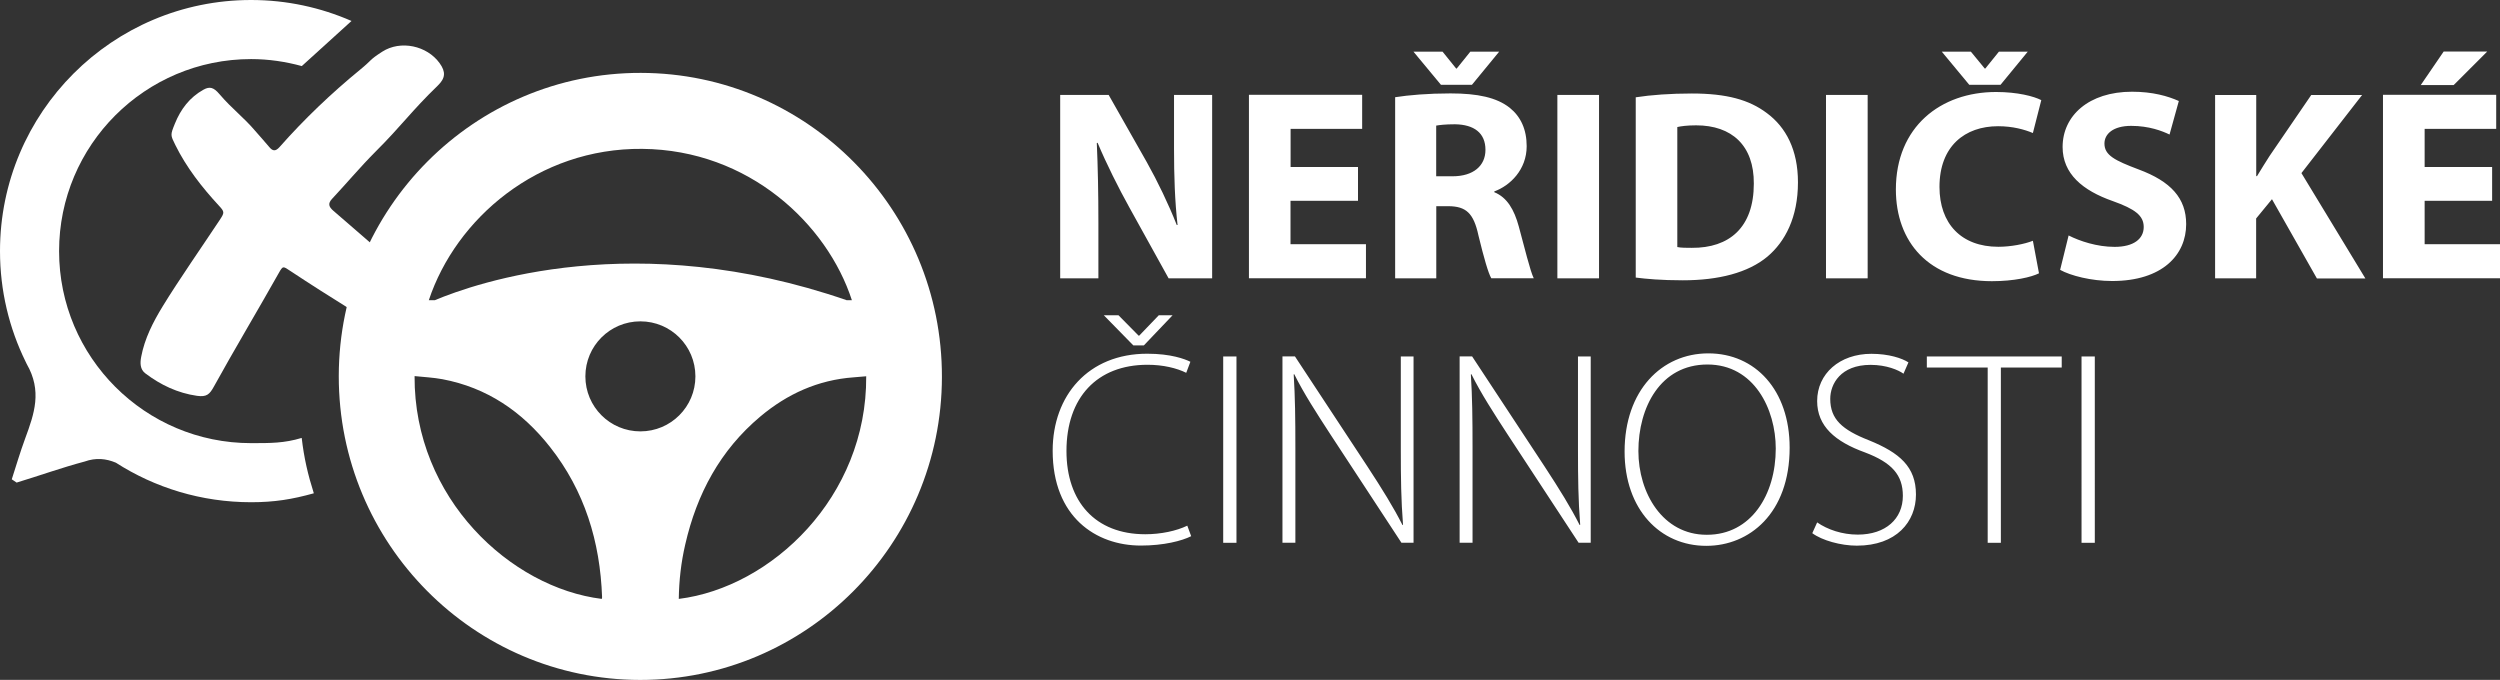
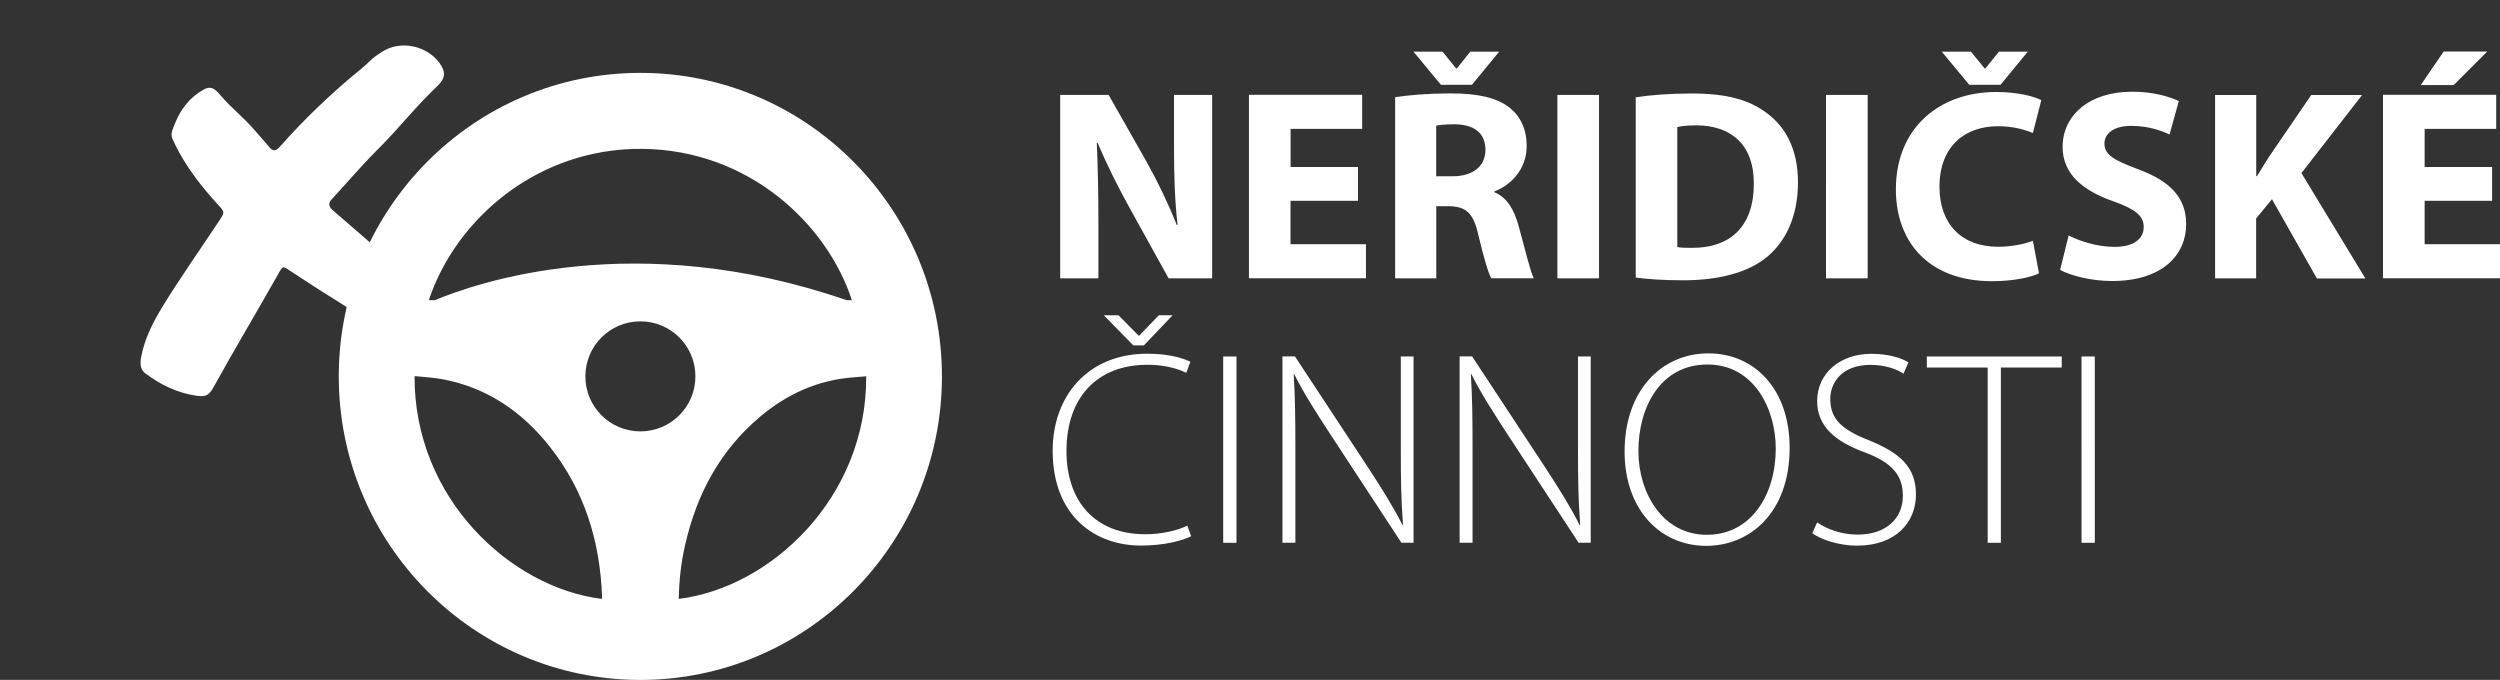
<svg xmlns="http://www.w3.org/2000/svg" version="1.1" id="Vrstva_1" x="0px" y="0px" viewBox="0 0 282.64 76.86" style="enable-background:new 0 0 282.64 76.86;" xml:space="preserve">
  <rect x="0" y="0" width="282.64" height="76.86" fill="#333333" stroke="none" />
  <style type="text/css">
	.st0{fill:#FFFFFF;}
</style>
  <path class="st0" d="M235.33,61.37h1.5V40.3h-1.5V61.37z M224.71,61.37h1.5V41.55h6.88V40.3h-15.25v1.25h6.88V61.37z M204.89,60.28  c1.09,0.81,3.22,1.41,5.03,1.41c4.5,0,6.69-2.72,6.69-5.78c0-3.13-1.84-4.72-5.31-6.13c-3.03-1.19-4.38-2.38-4.38-4.69  c0-1.66,1.16-3.84,4.56-3.84c1.81,0,3.16,0.59,3.72,1l0.56-1.28c-0.72-0.47-2.22-0.97-4.19-0.97c-3.59,0-6.13,2.25-6.13,5.34  c0,2.84,2.03,4.59,5.41,5.81c3.06,1.16,4.28,2.56,4.28,4.91c0,2.59-1.94,4.38-5.1,4.38c-1.75,0-3.41-0.56-4.59-1.38L204.89,60.28z   M192.95,60.46c-4.97,0-7.72-4.72-7.72-9.47c0-4.91,2.47-9.78,7.81-9.78c5.28,0,7.72,5.06,7.72,9.5c0,5.22-2.78,9.75-7.78,9.75  H192.95z M192.92,61.71c4.84,0,9.41-3.66,9.41-11.1c0-6.5-3.88-10.66-9.19-10.66c-5.28,0-9.47,4.19-9.47,11.1  c0,6.56,4.03,10.66,9.22,10.66H192.92z M166.48,61.37V50.71c0-3.5-0.03-5.78-0.19-8.38l0.06-0.03c1.09,2.19,2.53,4.41,4.09,6.81  l8.03,12.25h1.37V40.3h-1.44v10.5c0,3.28,0.03,5.69,0.25,8.53l-0.06,0.03c-1.03-2.03-2.25-4-3.97-6.63l-8.19-12.44h-1.41v21.07  H166.48z M146.45,61.37V50.71c0-3.5-0.03-5.78-0.19-8.38l0.06-0.03c1.09,2.19,2.53,4.41,4.09,6.81l8.03,12.25h1.37V40.3h-1.44v10.5  c0,3.28,0.03,5.69,0.25,8.53l-0.06,0.03c-1.03-2.03-2.25-4-3.97-6.63l-8.19-12.44h-1.41v21.07H146.45z M138.29,61.37h1.5V40.3h-1.5  V61.37z M129.32,39.05l3.25-3.41h-1.56l-2.22,2.31h-0.06l-2.28-2.31h-1.66l3.34,3.41H129.32z M134.23,59.43  c-1.22,0.59-2.97,0.97-4.75,0.97c-5.66,0-8.91-3.69-8.91-9.41c0-6.06,3.47-9.75,9.16-9.75c1.78,0,3.31,0.38,4.38,0.91l0.47-1.25  c-0.63-0.31-2.19-0.91-4.88-0.91c-6.66,0-10.69,4.72-10.69,10.97c0,7.47,4.88,10.72,9.97,10.72c2.59,0,4.63-0.53,5.69-1.06  L134.23,59.43z" />
  <path class="st0" d="M276.27,5.83l-2.59,3.79h3.72l3.79-3.79H276.27z M281.75,18.88h-7.63v-4.31h8.09v-3.85h-12.8v20.74h13.23v-3.85  h-8.52V22.7h7.63V18.88z M250.42,31.47h4.65V24.7l1.79-2.18l5.08,8.96h5.48l-7.23-11.91l6.86-8.83h-5.75l-4.71,6.89  c-0.46,0.74-0.95,1.48-1.42,2.28h-0.09v-9.17h-4.65V31.47z M232.91,30.51c1.17,0.65,3.51,1.26,5.88,1.26c5.69,0,8.37-2.96,8.37-6.43  c0-2.92-1.72-4.83-5.39-6.19c-2.68-1.01-3.85-1.6-3.85-2.92c0-1.08,0.98-2,3.02-2c2.03,0,3.51,0.58,4.34,0.98l1.05-3.79  c-1.23-0.55-2.95-1.05-5.29-1.05c-4.89,0-7.85,2.71-7.85,6.25c0,3.02,2.25,4.92,5.69,6.12c2.49,0.89,3.48,1.63,3.48,2.92  c0,1.35-1.14,2.25-3.29,2.25c-2,0-3.94-0.65-5.2-1.29L232.91,30.51z M226.17,9.59l3.08-3.75h-3.26l-1.54,1.91h-0.06l-1.57-1.91  h-3.29l3.11,3.75H226.17z M229.83,27.22c-0.92,0.37-2.49,0.68-3.91,0.68c-4.19,0-6.65-2.62-6.65-6.77c0-4.62,2.89-6.86,6.62-6.86  c1.66,0,2.99,0.37,3.94,0.77l0.95-3.72c-0.83-0.43-2.68-0.92-5.11-0.92c-6.28,0-11.33,3.94-11.33,11.02  c0,5.91,3.69,10.37,10.86,10.37c2.52,0,4.46-0.46,5.32-0.89L229.83,27.22z M206.44,31.47h4.71V10.73h-4.71V31.47z M189.64,14.36  c0.4-0.09,1.08-0.19,2.12-0.19c4.03,0,6.55,2.28,6.52,6.59c0,4.96-2.77,7.29-7.02,7.26c-0.58,0-1.23,0-1.63-0.09V14.36z   M184.93,31.38c1.17,0.15,2.89,0.31,5.32,0.31c4.06,0,7.39-0.86,9.57-2.68c2-1.69,3.45-4.43,3.45-8.4c0-3.66-1.35-6.22-3.51-7.82  c-2-1.51-4.55-2.22-8.49-2.22c-2.37,0-4.62,0.16-6.34,0.43V31.38z M176.07,31.47h4.71V10.73h-4.71V31.47z M166.41,9.59l3.08-3.75  h-3.26l-1.54,1.91h-0.06l-1.54-1.91h-3.29l3.11,3.75H166.41z M162.37,14.2c0.34-0.06,0.99-0.15,2.12-0.15  c2.16,0.03,3.45,0.98,3.45,2.89c0,1.82-1.38,2.99-3.72,2.99h-1.85V14.2z M157.73,31.47h4.65v-8.16h1.42  c1.91,0.03,2.8,0.74,3.35,3.32c0.62,2.55,1.11,4.25,1.45,4.83h4.8c-0.4-0.8-1.05-3.51-1.69-5.85c-0.52-1.91-1.32-3.29-2.77-3.88  v-0.09c1.79-0.65,3.66-2.46,3.66-5.11c0-1.91-0.68-3.35-1.91-4.34c-1.48-1.17-3.63-1.63-6.71-1.63c-2.49,0-4.74,0.19-6.25,0.43  V31.47z M153.54,18.88h-7.63v-4.31H154v-3.85h-12.8v20.74h13.23v-3.85h-8.53V22.7h7.63V18.88z M124.18,31.47v-6.25  c0-3.39-0.06-6.31-0.18-9.05l0.09-0.03c1.02,2.43,2.37,5.11,3.6,7.33l4.43,8h4.92V10.73h-4.31v6.06c0,3.11,0.09,5.91,0.4,8.65h-0.09  c-0.92-2.34-2.16-4.92-3.39-7.11l-4.31-7.6h-5.48v20.74H124.18z" />
  <g>
-     <path class="st0" d="M34.12,7.47l5.62-5.1C36.26,0.85,32.42,0,28.39,0C12.71,0,0,12.71,0,28.39c0,4.48,1.04,8.72,2.89,12.49   c0.05,0.1,0.09,0.2,0.13,0.27c1.76,3.06,0.86,5.62-0.17,8.41c-0.56,1.52-1.02,3.08-1.52,4.63c0.07,0.05,0.14,0.1,0.21,0.14   c0.11,0.08,0.23,0.15,0.34,0.23c2.57-0.78,5.16-1.71,7.69-2.38c1.29-0.46,2.43-0.33,3.53,0.13c4.41,2.83,9.66,4.47,15.29,4.47   c2.65,0,4.65-0.33,7.09-1.01c-0.67-2.11-1.11-4-1.37-6.26c-1.98,0.6-3.54,0.59-5.72,0.59c-11.99,0-21.71-9.72-21.71-21.71   S16.4,6.68,28.39,6.68C30.38,6.68,32.29,6.97,34.12,7.47" />
    <path class="st0" d="M41.15,35.49c-0.56-0.18-1.13-0.26-1.56-0.53c-2.27-1.41-4.52-2.84-6.74-4.31c-0.85-0.56-0.85-0.64-1.34,0.23   c-2.15,3.83-5.21,8.97-7.32,12.81c-0.5,0.91-0.83,1.21-1.92,1.06c-2.18-0.31-4.11-1.23-5.84-2.54c-0.6-0.45-0.6-1.17-0.47-1.86   c0.39-2.08,1.35-3.95,2.44-5.73c1.75-2.87,4.58-6.94,6.44-9.75c0.55-0.84,0.57-0.91-0.12-1.65c-1.92-2.08-3.65-4.3-4.9-6.83   c-0.55-1.12-0.58-1.11-0.05-2.41c0.66-1.63,1.66-2.97,3.25-3.85c0.69-0.38,1.14-0.25,1.77,0.49c1.55,1.81,2.63,2.49,4.17,4.3   c0.48,0.57,1,1.11,1.47,1.69c0.4,0.49,0.72,0.52,1.17,0.02c2.79-3.16,5.84-6.07,9.11-8.75c1.41-1.15,0.97-1.05,2.51-2.04   c2.07-1.33,5.06-0.68,6.48,1.3c0.71,0.98,0.67,1.69-0.21,2.54c-2.98,2.88-4.09,4.53-7.03,7.46c-1.71,1.71-3.26,3.57-4.91,5.33   c-0.52,0.55-0.37,0.92,0.14,1.36c2.21,1.89,4.38,3.82,6.6,5.69c0.73,0.62,0.92,1.28,0.63,2.16c-0.43,1.29-1.14,2.39-2.3,3.15   C42.18,35.14,41.65,35.28,41.15,35.49" />
    <path class="st0" d="M97.93,42.54c0.09,13.66-10.72,23.87-21.19,25.17c0.03-2.08,0.26-4.13,0.73-6.15   c1.31-5.73,3.96-10.67,8.49-14.47c3.05-2.56,6.54-4.14,10.55-4.43C96.96,42.63,97.42,42.58,97.93,42.54 M96.31,33.94h-0.59   c-23.82-8.23-41.82-1.99-46.56,0h-0.68c3.07-9.23,12.34-17.22,24.13-17.11C84.68,16.94,93.52,25.35,96.31,33.94 M50.01,42.87   c5.05,0.95,9.02,3.66,12.17,7.66c3.92,4.97,5.67,10.71,5.89,16.99c0,0.06-0.02,0.13-0.03,0.19C57.77,66.45,46.8,56.38,46.87,42.52   C47.92,42.63,48.98,42.68,50.01,42.87 M66.18,42.55c0-3.44,2.78-6.22,6.22-6.22c3.44,0,6.22,2.78,6.22,6.22s-2.78,6.22-6.22,6.22   C68.96,48.77,66.18,45.99,66.18,42.55 M106.49,42.63c0.04-18.95-15.21-34.36-34.04-34.39C53.63,8.21,38.33,23.56,38.3,42.51   c-0.02,18.95,15.24,34.34,34.07,34.36C91.17,76.88,106.46,61.54,106.49,42.63" />
  </g>
</svg>